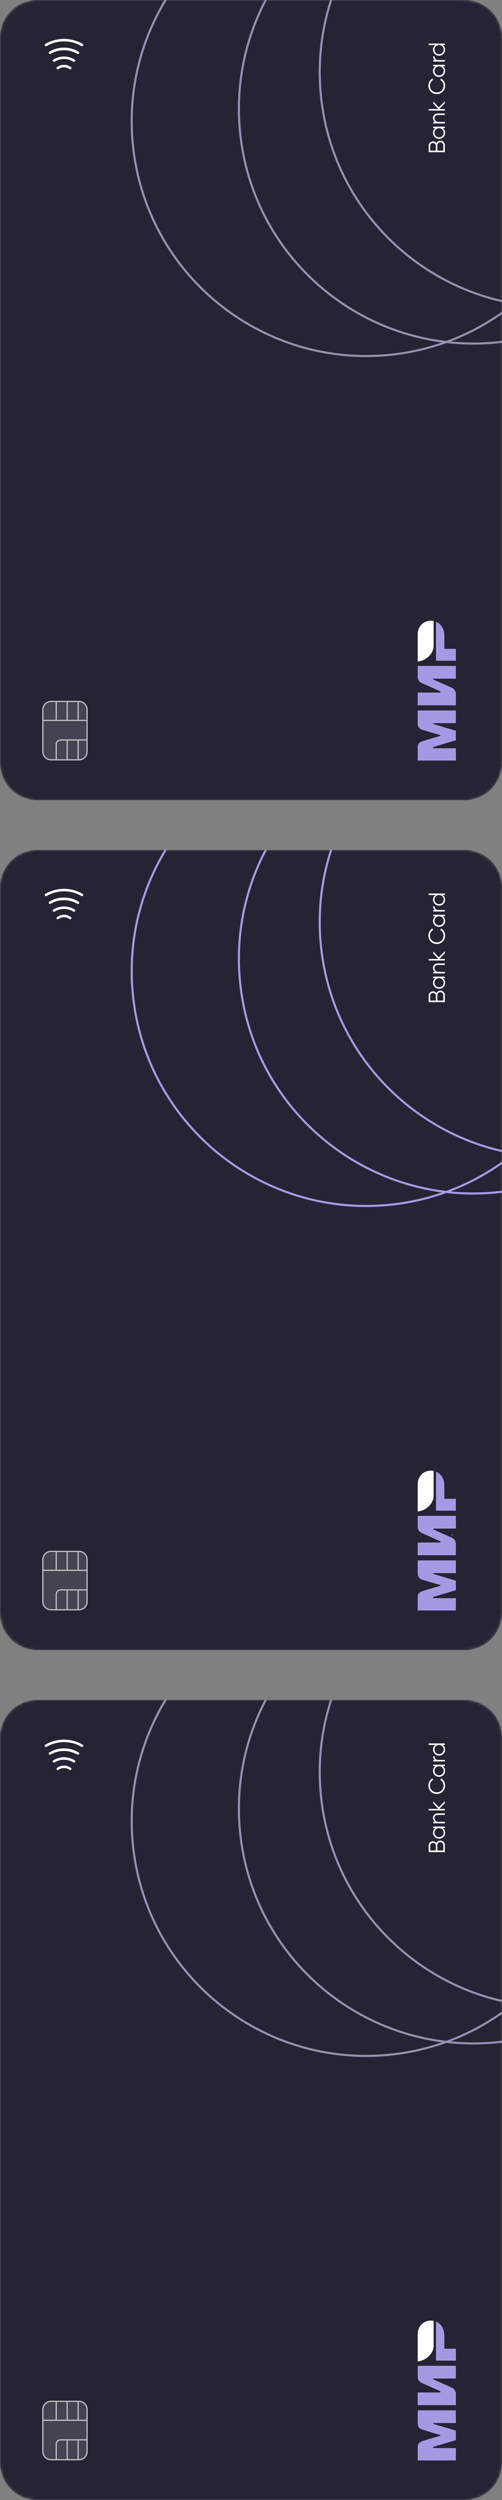
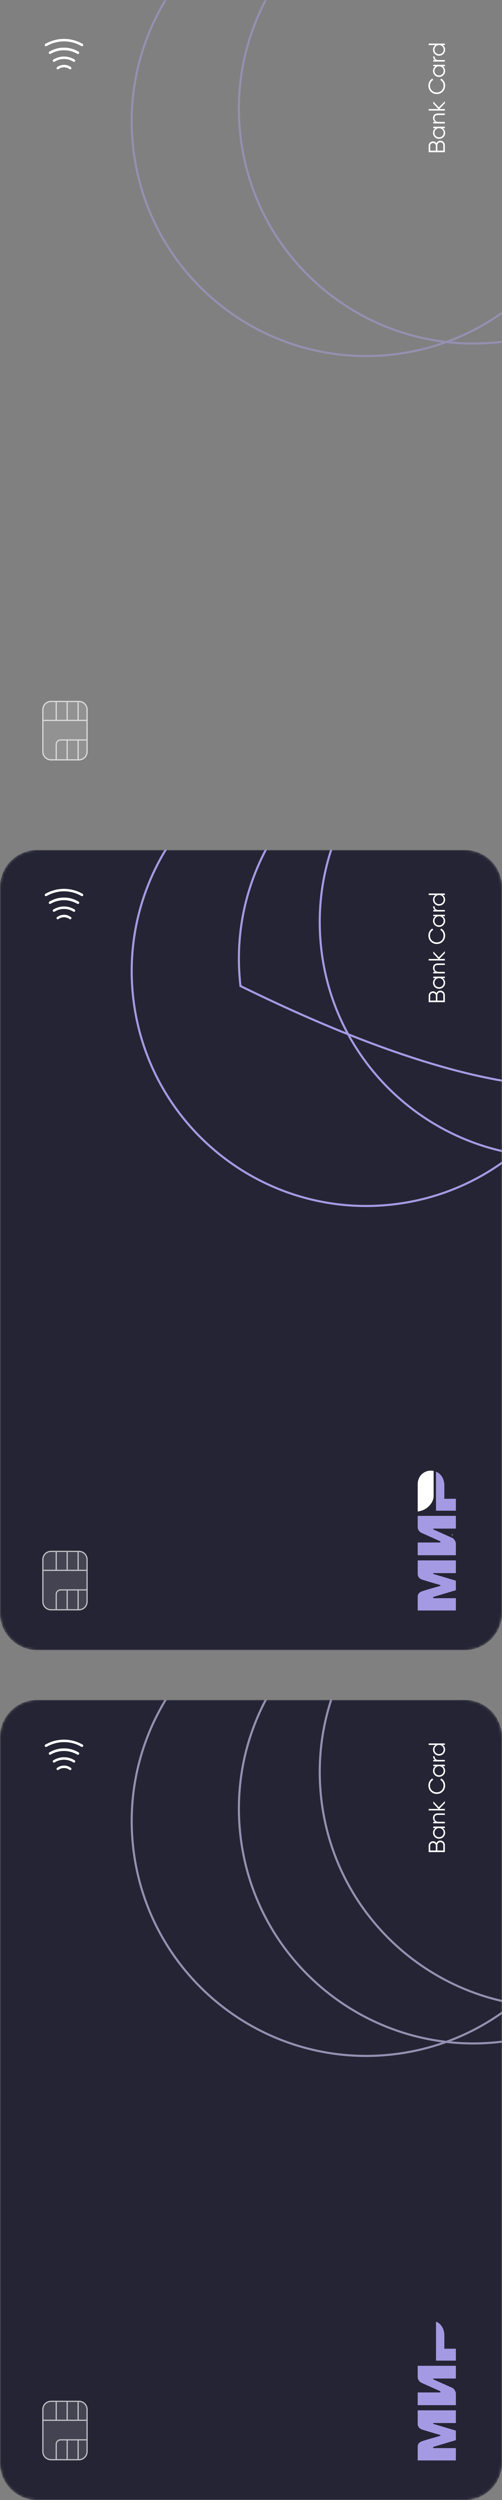
<svg xmlns="http://www.w3.org/2000/svg" width="202" height="1006" viewBox="0 0 202 1006" fill="none">
  <rect x="0" y="0" width="202" height="1006" fill="#808080" stroke="none" />
  <g clip-path="url(#clip0_49_9729)">
    <mask id="mask0_49_9729" style="mask-type:luminance" maskUnits="userSpaceOnUse" x="0" y="0" width="202" height="322">
      <path d="M0 15C0 6.716 6.716 0 15 0L187 0C195.284 0 202 6.716 202 15V307C202 315.284 195.284 322 187 322H15C6.716 322 0 315.284 0 307L0 15Z" fill="white" />
    </mask>
    <g mask="url(#mask0_49_9729)">
-       <path d="M0 15C0 6.716 6.716 0 15 0L187 0C195.284 0 202 6.716 202 15V307C202 315.284 195.284 322 187 322H15C6.716 322 0 315.284 0 307L0 15Z" fill="#252434" />
      <g opacity="0.7">
        <path d="M17.25 285.512V302.488C17.25 304.29 18.71 305.75 20.512 305.75H31.774C33.575 305.75 35.036 304.29 35.036 302.488V285.512C35.036 283.71 33.575 282.25 31.774 282.25H20.512C18.71 282.25 17.25 283.71 17.25 285.512Z" fill="white" fill-opacity="0.2" stroke="white" stroke-width="0.5" />
        <path d="M22.625 305.625V299.506C22.625 298.536 23.411 297.75 24.381 297.75H27.031M27.031 297.75H31.438M27.031 297.75V305.625M34.925 297.75H31.438M31.438 297.75V305.625" stroke="white" stroke-width="0.5" />
        <path d="M22.625 282.375V289.875M22.625 289.875H27.031M22.625 289.875H17.375M27.031 289.875H31.438M27.031 289.875V282.375M34.925 289.875H31.438M31.438 289.875V282.375" stroke="white" stroke-width="0.5" />
      </g>
-       <path d="M212.144 -64.619C160.365 -58.592 123.275 -11.732 129.302 40.047C135.329 91.826 182.19 128.916 233.969 122.889C285.748 116.862 322.837 70.001 316.81 18.223C310.784 -33.556 263.923 -70.646 212.144 -64.619Z" stroke="#9590B1" stroke-width="0.847" />
      <path d="M179.613 -49.903C127.834 -43.877 90.744 2.984 96.771 54.763C102.798 106.542 149.658 143.632 201.437 137.605C253.216 131.578 290.306 84.717 284.279 32.938C278.252 -18.841 231.391 -55.93 179.613 -49.903Z" stroke="#9590B1" stroke-width="0.847" />
      <path d="M136.478 -44.883C84.699 -38.856 47.609 8.005 53.636 59.784C59.663 111.563 106.524 148.652 158.303 142.625C210.082 136.599 247.171 89.738 241.144 37.959C235.118 -13.82 188.257 -50.91 136.478 -44.883Z" stroke="#9590B1" stroke-width="0.847" />
      <path fill-rule="evenodd" clip-rule="evenodd" d="M28.558 27.043L28.561 27.046L28.565 27.048C28.757 27.185 28.812 27.491 28.642 27.729C28.506 27.919 28.205 27.975 27.968 27.811C27.66 27.567 27.299 27.388 26.945 27.271C26.578 27.148 26.159 27.09 25.749 27.09C25.338 27.09 24.919 27.148 24.552 27.271C24.198 27.388 23.837 27.567 23.529 27.811C23.292 27.975 22.991 27.919 22.855 27.729C22.685 27.491 22.74 27.185 22.932 27.048L22.936 27.046L22.939 27.043C23.345 26.739 23.795 26.49 24.236 26.342C24.755 26.186 25.257 26.088 25.749 26.088C26.266 26.088 26.755 26.14 27.235 26.333C27.759 26.542 28.16 26.744 28.558 27.043ZM29.53 24.832L29.521 24.826L29.512 24.821C28.428 24.136 27.117 23.737 25.749 23.737C24.381 23.737 23.07 24.135 21.986 24.82C21.747 24.968 21.467 24.9 21.286 24.647C21.165 24.477 21.21 24.159 21.464 23.971C22.705 23.198 24.203 22.736 25.749 22.736C27.347 22.736 28.792 23.198 30.033 23.971C30.277 24.15 30.344 24.422 30.204 24.656C30.017 24.909 29.699 24.953 29.53 24.832ZM19.855 20.804L19.868 20.798L19.881 20.79C21.609 19.743 23.598 19.166 25.749 19.166C27.898 19.166 29.887 19.742 31.614 20.789C31.869 20.949 31.939 21.218 31.811 21.489C31.648 21.736 31.381 21.801 31.111 21.67C29.55 20.78 27.707 20.222 25.749 20.222C23.799 20.222 21.954 20.722 20.382 21.672C20.114 21.8 19.848 21.735 19.686 21.489C19.547 21.193 19.651 20.906 19.855 20.804ZM18.233 17.668L18.242 17.663L18.25 17.658C20.47 16.39 23.004 15.651 25.749 15.651C28.491 15.651 31.022 16.389 33.24 17.654C33.492 17.815 33.561 18.083 33.434 18.353C33.271 18.599 33.005 18.664 32.736 18.535C30.681 17.316 28.295 16.653 25.749 16.653C23.195 16.653 20.812 17.373 18.764 18.534C18.465 18.679 18.174 18.574 18.071 18.368C17.921 18.067 18.026 17.771 18.233 17.668Z" fill="white" />
    </g>
    <g clip-path="url(#clip1_49_9729)">
      <path d="M168.079 306.04V300.76C168.079 300.28 167.919 298.84 170.159 298.2C171.599 297.72 173.839 297.08 177.199 296.12V295.8C173.679 294.84 171.279 294.04 170.159 293.72C167.919 293.08 168.079 291.48 168.079 290.84V285.88H183.439V291H174.319V291.32L183.439 294.04V297.88L174.319 300.6V301.08H183.439V306.04M168.079 283.8V278.68H177.199V278.2L169.679 274.84C168.239 274.2 168.079 272.76 168.079 272.76V267.96H183.439V273.08H174.319V273.4L181.839 276.76C183.279 277.4 183.439 279 183.439 279V283.8M178.799 261.08H183.439V265.88H175.439V250.2C177.359 250.84 178.799 253.08 178.799 255.64" fill="#A49AE3" />
      <path d="M174.48 249.88C171.6 249.24 168.08 251.16 168.08 255.32V266.2C171.44 265.88 174.48 263 174.48 259.96" fill="white" />
    </g>
    <path d="M175.625 57.649C175.762 57.333 175.969 57.082 176.248 56.896C176.521 56.704 176.834 56.608 177.187 56.608C177.689 56.608 178.117 56.785 178.47 57.138C178.823 57.491 179 57.919 179 58.421V61.256H172.492V58.635C172.492 58.151 172.666 57.739 173.013 57.398C173.354 57.057 173.763 56.887 174.24 56.887C174.848 56.887 175.309 57.141 175.625 57.649ZM173.106 58.635V60.605H175.374V58.635C175.374 58.331 175.266 58.074 175.049 57.863C174.826 57.646 174.556 57.538 174.24 57.538C173.93 57.538 173.664 57.646 173.441 57.863C173.217 58.074 173.106 58.331 173.106 58.635ZM178.386 58.421C178.386 58.099 178.272 57.826 178.042 57.603C177.807 57.373 177.522 57.259 177.187 57.259C176.859 57.259 176.577 57.373 176.341 57.603C176.106 57.826 175.988 58.099 175.988 58.421V60.605H178.386V58.421ZM174.352 51.587V50.973H179V51.587H178.089C178.771 52.014 179.112 52.64 179.112 53.465C179.112 54.128 178.876 54.695 178.405 55.166C177.934 55.631 177.358 55.863 176.676 55.863C175.994 55.863 175.418 55.631 174.947 55.166C174.476 54.695 174.24 54.128 174.24 53.465C174.24 52.64 174.581 52.014 175.263 51.587H174.352ZM177.987 54.72C178.34 54.366 178.517 53.932 178.517 53.418C178.517 52.904 178.34 52.47 177.987 52.117C177.627 51.763 177.19 51.587 176.676 51.587C176.161 51.587 175.728 51.763 175.374 52.117C175.015 52.47 174.835 52.904 174.835 53.418C174.835 53.932 175.015 54.366 175.374 54.72C175.728 55.073 176.161 55.25 176.676 55.25C177.19 55.25 177.627 55.073 177.987 54.72ZM174.24 47.499C174.24 46.935 174.414 46.491 174.761 46.169C175.102 45.841 175.563 45.676 176.146 45.676H179V46.29H176.146C175.731 46.29 175.408 46.402 175.179 46.625C174.95 46.842 174.835 47.151 174.835 47.554C174.835 48.001 174.978 48.363 175.263 48.642C175.542 48.921 175.975 49.06 176.564 49.06H179V49.674H174.352V49.06H175.077C174.519 48.713 174.24 48.193 174.24 47.499ZM179 40.734V41.552L176.76 43.876H179V44.49H172.492V43.876H176.406L174.352 41.664V40.827L176.583 43.226L179 40.734ZM179.112 34.439C179.112 35.425 178.786 36.239 178.135 36.884C177.485 37.529 176.688 37.851 175.746 37.851C174.804 37.851 174.008 37.529 173.357 36.884C172.706 36.239 172.381 35.425 172.381 34.439C172.381 33.838 172.526 33.286 172.818 32.784C173.103 32.282 173.49 31.895 173.98 31.622L174.314 32.199C173.918 32.403 173.602 32.707 173.366 33.11C173.131 33.513 173.013 33.956 173.013 34.439C173.013 35.251 173.276 35.914 173.803 36.428C174.33 36.943 174.978 37.2 175.746 37.2C176.515 37.2 177.162 36.943 177.689 36.428C178.216 35.914 178.479 35.251 178.479 34.439C178.479 33.956 178.362 33.513 178.126 33.11C177.891 32.707 177.575 32.403 177.178 32.199L177.503 31.622C177.993 31.889 178.383 32.276 178.675 32.784C178.966 33.286 179.112 33.838 179.112 34.439ZM174.352 26.693V26.079H179V26.693H178.089C178.771 27.12 179.112 27.746 179.112 28.571C179.112 29.234 178.876 29.801 178.405 30.272C177.934 30.737 177.358 30.969 176.676 30.969C175.994 30.969 175.418 30.737 174.947 30.272C174.476 29.801 174.24 29.234 174.24 28.571C174.24 27.746 174.581 27.12 175.263 26.693H174.352ZM177.987 29.826C178.34 29.472 178.517 29.039 178.517 28.524C178.517 28.01 178.34 27.576 177.987 27.223C177.627 26.869 177.19 26.693 176.676 26.693C176.161 26.693 175.728 26.869 175.374 27.223C175.015 27.576 174.835 28.01 174.835 28.524C174.835 29.039 175.015 29.472 175.374 29.826C175.728 30.179 176.161 30.356 176.676 30.356C177.19 30.356 177.627 30.179 177.987 29.826ZM175.123 24.166C174.559 23.881 174.277 23.392 174.277 22.698H174.872C174.872 23.119 174.996 23.469 175.244 23.748C175.492 24.027 175.883 24.166 176.416 24.166H179V24.78H174.352V24.166H175.123ZM172.492 18.141V17.527H179V18.141H178.089C178.771 18.568 179.112 19.194 179.112 20.018C179.112 20.682 178.876 21.249 178.405 21.72C177.934 22.185 177.358 22.417 176.676 22.417C175.994 22.417 175.418 22.185 174.947 21.72C174.476 21.249 174.24 20.682 174.24 20.018C174.24 19.194 174.581 18.568 175.263 18.141H172.492ZM177.987 21.273C178.34 20.92 178.517 20.486 178.517 19.972C178.517 19.458 178.34 19.024 177.987 18.671C177.627 18.317 177.19 18.141 176.676 18.141C176.161 18.141 175.728 18.317 175.374 18.671C175.015 19.024 174.835 19.458 174.835 19.972C174.835 20.486 175.015 20.92 175.374 21.273C175.728 21.627 176.161 21.803 176.676 21.803C177.19 21.803 177.627 21.627 177.987 21.273Z" fill="white" />
    <mask id="mask1_49_9729" style="mask-type:luminance" maskUnits="userSpaceOnUse" x="0" y="342" width="202" height="322">
      <path d="M0 357C0 348.716 6.716 342 15 342H187C195.284 342 202 348.716 202 357V649C202 657.284 195.284 664 187 664H15C6.716 664 0 657.284 0 649L0 357Z" fill="white" />
    </mask>
    <g mask="url(#mask1_49_9729)">
      <path d="M0 357C0 348.716 6.716 342 15 342H187C195.284 342 202 348.716 202 357V649C202 657.284 195.284 664 187 664H15C6.716 664 0 657.284 0 649L0 357Z" fill="#252434" />
      <g opacity="0.7">
        <path d="M17.25 627.512V644.488C17.25 646.29 18.71 647.75 20.512 647.75H31.774C33.575 647.75 35.036 646.29 35.036 644.488V627.512C35.036 625.71 33.575 624.25 31.774 624.25H20.512C18.71 624.25 17.25 625.71 17.25 627.512Z" fill="white" fill-opacity="0.2" stroke="white" stroke-width="0.5" />
        <path d="M22.625 647.625V641.506C22.625 640.536 23.411 639.75 24.381 639.75H27.031M27.031 639.75H31.438M27.031 639.75V647.625M34.925 639.75H31.438M31.438 639.75V647.625" stroke="white" stroke-width="0.5" />
        <path d="M22.625 624.375V631.875M22.625 631.875H27.031M22.625 631.875H17.375M27.031 631.875H31.438M27.031 631.875V624.375M34.925 631.875H31.438M31.438 631.875V624.375" stroke="white" stroke-width="0.5" />
      </g>
      <path d="M212.144 277.381C160.365 283.408 123.275 330.268 129.302 382.047C135.329 433.826 182.19 470.916 233.969 464.889C285.748 458.862 322.837 412.001 316.81 360.222C310.784 308.444 263.923 271.354 212.144 277.381Z" stroke="#A49AE3" stroke-width="0.847" />
-       <path d="M179.613 292.098C127.834 298.124 90.744 344.985 96.771 396.764C102.798 448.543 149.658 485.632 201.437 479.606C253.216 473.579 290.306 426.718 284.279 374.939C278.252 323.16 231.391 286.071 179.613 292.098Z" stroke="#A49AE3" stroke-width="0.847" />
+       <path d="M179.613 292.098C127.834 298.124 90.744 344.985 96.771 396.764C253.216 473.579 290.306 426.718 284.279 374.939C278.252 323.16 231.391 286.071 179.613 292.098Z" stroke="#A49AE3" stroke-width="0.847" />
      <path d="M136.478 297.117C84.699 303.144 47.609 350.005 53.636 401.784C59.663 453.563 106.524 490.652 158.303 484.625C210.082 478.599 247.171 431.738 241.144 379.959C235.118 328.18 188.257 291.09 136.478 297.117Z" stroke="#A49AE3" stroke-width="0.847" />
      <path fill-rule="evenodd" clip-rule="evenodd" d="M28.558 369.044L28.561 369.046L28.565 369.049C28.757 369.186 28.812 369.492 28.642 369.73C28.506 369.92 28.205 369.976 27.968 369.812C27.66 369.567 27.299 369.389 26.945 369.271C26.578 369.149 26.159 369.09 25.749 369.09C25.338 369.09 24.919 369.149 24.552 369.271C24.198 369.389 23.837 369.567 23.529 369.812C23.292 369.976 22.991 369.92 22.855 369.73C22.685 369.492 22.74 369.186 22.932 369.049L22.936 369.046L22.939 369.044C23.345 368.739 23.795 368.49 24.236 368.342C24.755 368.187 25.257 368.089 25.749 368.089C26.266 368.089 26.755 368.141 27.235 368.333C27.759 368.543 28.16 368.745 28.558 369.044ZM29.53 366.833L29.521 366.827L29.512 366.821C28.428 366.136 27.117 365.737 25.749 365.737C24.381 365.737 23.07 366.136 21.986 366.821C21.747 366.969 21.467 366.9 21.286 366.647C21.165 366.477 21.21 366.159 21.464 365.972C22.705 365.199 24.203 364.736 25.749 364.736C27.347 364.736 28.792 365.198 30.033 365.972C30.277 366.151 30.344 366.423 30.204 366.656C30.017 366.909 29.699 366.954 29.53 366.833ZM19.855 362.805L19.868 362.798L19.881 362.791C21.609 361.743 23.598 361.167 25.749 361.167C27.898 361.167 29.887 361.743 31.614 362.789C31.869 362.95 31.939 363.218 31.811 363.49C31.648 363.737 31.381 363.802 31.111 363.671C29.55 362.781 27.707 362.222 25.749 362.222C23.799 362.222 21.954 362.722 20.382 363.673C20.114 363.801 19.848 363.735 19.686 363.49C19.547 363.194 19.651 362.907 19.855 362.805ZM18.233 359.668L18.242 359.664L18.25 359.659C20.47 358.391 23.004 357.652 25.749 357.652C28.491 357.652 31.022 358.389 33.24 359.655C33.492 359.816 33.561 360.083 33.434 360.353C33.271 360.599 33.005 360.665 32.736 360.536C30.681 359.317 28.295 358.653 25.749 358.653C23.195 358.653 20.812 359.374 18.764 360.534C18.465 360.679 18.174 360.574 18.071 360.369C17.921 360.068 18.026 359.772 18.233 359.668Z" fill="white" />
      <path d="M182.198 617.914H181.876V617.79H181.81V618.106H181.876V617.982H182.198V617.914ZM182.198 617.299H181.809V617.396L182.076 617.508L181.809 617.62V617.717H182.198V617.648H181.905L182.157 617.543V617.472L181.904 617.368H182.198V617.299Z" fill="#BDBDBD" />
    </g>
    <g clip-path="url(#clip2_49_9729)">
      <path d="M168.079 648.04V642.76C168.079 642.28 167.919 640.84 170.159 640.2C171.599 639.72 173.839 639.08 177.199 638.12V637.8C173.679 636.84 171.279 636.04 170.159 635.72C167.919 635.08 168.079 633.48 168.079 632.84V627.88H183.439V633H174.319V633.32L183.439 636.04V639.88L174.319 642.6V643.08H183.439V648.04M168.079 625.8V620.68H177.199V620.2L169.679 616.84C168.239 616.2 168.079 614.76 168.079 614.76V609.96H183.439V615.08H174.319V615.4L181.839 618.76C183.279 619.4 183.439 621 183.439 621V625.8M178.799 603.08H183.439V607.88H175.439V592.2C177.359 592.84 178.799 595.08 178.799 597.64" fill="#A49AE3" />
      <path d="M174.48 591.88C171.6 591.24 168.08 593.16 168.08 597.32V608.2C171.44 607.88 174.48 605 174.48 601.96" fill="white" />
    </g>
    <path d="M175.625 399.649C175.762 399.333 175.969 399.082 176.248 398.896C176.521 398.704 176.834 398.608 177.187 398.608C177.689 398.608 178.117 398.785 178.47 399.138C178.823 399.491 179 399.919 179 400.421V403.256H172.492V400.635C172.492 400.151 172.666 399.739 173.013 399.398C173.354 399.057 173.763 398.887 174.24 398.887C174.848 398.887 175.309 399.141 175.625 399.649ZM173.106 400.635V402.606H175.374V400.635C175.374 400.331 175.266 400.074 175.049 399.863C174.826 399.646 174.556 399.538 174.24 399.538C173.93 399.538 173.664 399.646 173.441 399.863C173.217 400.074 173.106 400.331 173.106 400.635ZM178.386 400.421C178.386 400.099 178.272 399.826 178.042 399.603C177.807 399.373 177.522 399.259 177.187 399.259C176.859 399.259 176.577 399.373 176.341 399.603C176.106 399.826 175.988 400.099 175.988 400.421V402.606H178.386V400.421ZM174.352 393.587V392.973H179V393.587H178.089C178.771 394.014 179.112 394.64 179.112 395.465C179.112 396.128 178.876 396.695 178.405 397.166C177.934 397.631 177.358 397.863 176.676 397.863C175.994 397.863 175.418 397.631 174.947 397.166C174.476 396.695 174.24 396.128 174.24 395.465C174.24 394.64 174.581 394.014 175.263 393.587H174.352ZM177.987 396.72C178.34 396.366 178.517 395.933 178.517 395.418C178.517 394.904 178.34 394.47 177.987 394.117C177.627 393.763 177.19 393.587 176.676 393.587C176.161 393.587 175.728 393.763 175.374 394.117C175.015 394.47 174.835 394.904 174.835 395.418C174.835 395.933 175.015 396.366 175.374 396.72C175.728 397.073 176.161 397.25 176.676 397.25C177.19 397.25 177.627 397.073 177.987 396.72ZM174.24 389.499C174.24 388.935 174.414 388.491 174.761 388.169C175.102 387.841 175.563 387.676 176.146 387.676H179V388.29H176.146C175.731 388.29 175.408 388.402 175.179 388.625C174.95 388.842 174.835 389.151 174.835 389.554C174.835 390.001 174.978 390.363 175.263 390.642C175.542 390.921 175.975 391.06 176.564 391.06H179V391.674H174.352V391.06H175.077C174.519 390.713 174.24 390.193 174.24 389.499ZM179 382.734V383.552L176.76 385.876H179V386.49H172.492V385.876H176.406L174.352 383.664V382.827L176.583 385.226L179 382.734ZM179.112 376.439C179.112 377.424 178.786 378.239 178.135 378.884C177.485 379.529 176.688 379.851 175.746 379.851C174.804 379.851 174.008 379.529 173.357 378.884C172.706 378.239 172.381 377.424 172.381 376.439C172.381 375.838 172.526 375.286 172.818 374.784C173.103 374.282 173.49 373.895 173.98 373.622L174.314 374.199C173.918 374.403 173.602 374.707 173.366 375.11C173.131 375.512 173.013 375.956 173.013 376.439C173.013 377.251 173.276 377.914 173.803 378.429C174.33 378.943 174.978 379.2 175.746 379.2C176.515 379.2 177.162 378.943 177.689 378.429C178.216 377.914 178.479 377.251 178.479 376.439C178.479 375.956 178.362 375.512 178.126 375.11C177.891 374.707 177.575 374.403 177.178 374.199L177.503 373.622C177.993 373.889 178.383 374.276 178.675 374.784C178.966 375.286 179.112 375.838 179.112 376.439ZM174.352 368.693V368.079H179V368.693H178.089C178.771 369.12 179.112 369.746 179.112 370.571C179.112 371.234 178.876 371.801 178.405 372.272C177.934 372.737 177.358 372.969 176.676 372.969C175.994 372.969 175.418 372.737 174.947 372.272C174.476 371.801 174.24 371.234 174.24 370.571C174.24 369.746 174.581 369.12 175.263 368.693H174.352ZM177.987 371.826C178.34 371.472 178.517 371.039 178.517 370.524C178.517 370.01 178.34 369.576 177.987 369.223C177.627 368.869 177.19 368.693 176.676 368.693C176.161 368.693 175.728 368.869 175.374 369.223C175.015 369.576 174.835 370.01 174.835 370.524C174.835 371.039 175.015 371.472 175.374 371.826C175.728 372.179 176.161 372.356 176.676 372.356C177.19 372.356 177.627 372.179 177.987 371.826ZM175.123 366.166C174.559 365.881 174.277 365.392 174.277 364.698H174.872C174.872 365.119 174.996 365.469 175.244 365.748C175.492 366.027 175.883 366.166 176.416 366.166H179V366.78H174.352V366.166H175.123ZM172.492 360.141V359.527H179V360.141H178.089C178.771 360.568 179.112 361.194 179.112 362.018C179.112 362.682 178.876 363.249 178.405 363.72C177.934 364.185 177.358 364.417 176.676 364.417C175.994 364.417 175.418 364.185 174.947 363.72C174.476 363.249 174.24 362.682 174.24 362.018C174.24 361.194 174.581 360.568 175.263 360.141H172.492ZM177.987 363.274C178.34 362.92 178.517 362.486 178.517 361.972C178.517 361.458 178.34 361.024 177.987 360.67C177.627 360.317 177.19 360.141 176.676 360.141C176.161 360.141 175.728 360.317 175.374 360.67C175.015 361.024 174.835 361.458 174.835 361.972C174.835 362.486 175.015 362.92 175.374 363.274C175.728 363.627 176.161 363.803 176.676 363.803C177.19 363.803 177.627 363.627 177.987 363.274Z" fill="white" />
    <mask id="mask2_49_9729" style="mask-type:luminance" maskUnits="userSpaceOnUse" x="0" y="684" width="202" height="322">
      <path d="M0 699C0 690.716 6.716 684 15 684H187C195.284 684 202 690.716 202 699V991C202 999.284 195.284 1006 187 1006H15C6.716 1006 0 999.284 0 991L0 699Z" fill="white" />
    </mask>
    <g mask="url(#mask2_49_9729)">
      <path d="M0 699C0 690.716 6.716 684 15 684H187C195.284 684 202 690.716 202 699V991C202 999.284 195.284 1006 187 1006H15C6.716 1006 0 999.284 0 991L0 699Z" fill="#252434" />
      <g opacity="0.7">
        <path d="M17.25 969.512V986.488C17.25 988.29 18.71 989.75 20.512 989.75H31.774C33.575 989.75 35.036 988.29 35.036 986.488V969.512C35.036 967.71 33.575 966.25 31.774 966.25H20.512C18.71 966.25 17.25 967.71 17.25 969.512Z" fill="white" fill-opacity="0.2" stroke="white" stroke-width="0.5" />
        <path d="M22.625 989.625V983.506C22.625 982.536 23.411 981.75 24.381 981.75H27.031M27.031 981.75H31.438M27.031 981.75V989.625M34.925 981.75H31.438M31.438 981.75V989.625" stroke="white" stroke-width="0.5" />
        <path d="M22.625 966.375V973.875M22.625 973.875H27.031M22.625 973.875H17.375M27.031 973.875H31.438M27.031 973.875V966.375M34.925 973.875H31.438M31.438 973.875V966.375" stroke="white" stroke-width="0.5" />
      </g>
      <path fill-rule="evenodd" clip-rule="evenodd" d="M28.558 711.392L28.561 711.394L28.565 711.397C28.757 711.534 28.812 711.84 28.642 712.078C28.506 712.268 28.205 712.324 27.968 712.16C27.66 711.915 27.299 711.737 26.945 711.619C26.578 711.497 26.159 711.438 25.749 711.438C25.338 711.438 24.919 711.497 24.552 711.619C24.198 711.737 23.837 711.915 23.529 712.16C23.292 712.324 22.991 712.268 22.855 712.078C22.685 711.84 22.74 711.534 22.932 711.397L22.936 711.394L22.939 711.392C23.345 711.087 23.795 710.838 24.236 710.69C24.755 710.535 25.257 710.437 25.749 710.437C26.266 710.437 26.755 710.489 27.235 710.681C27.759 710.891 28.16 711.093 28.558 711.392ZM29.53 709.181L29.521 709.175L29.512 709.169C28.428 708.484 27.117 708.085 25.749 708.085C24.381 708.085 23.07 708.484 21.986 709.169C21.747 709.317 21.467 709.248 21.286 708.995C21.165 708.825 21.21 708.507 21.464 708.32C22.705 707.547 24.203 707.084 25.749 707.084C27.347 707.084 28.792 707.546 30.033 708.32C30.277 708.499 30.344 708.771 30.204 709.004C30.017 709.257 29.699 709.302 29.53 709.181ZM19.855 705.153L19.868 705.146L19.881 705.139C21.609 704.091 23.598 703.515 25.749 703.515C27.898 703.515 29.887 704.091 31.614 705.137C31.869 705.298 31.939 705.566 31.811 705.838C31.648 706.085 31.381 706.15 31.111 706.019C29.55 705.129 27.707 704.57 25.749 704.57C23.799 704.57 21.954 705.07 20.382 706.021C20.114 706.149 19.848 706.083 19.686 705.838C19.547 705.542 19.651 705.255 19.855 705.153ZM18.233 702.016L18.242 702.012L18.25 702.007C20.47 700.739 23.004 700 25.749 700C28.491 700 31.022 700.737 33.24 702.003C33.492 702.164 33.561 702.431 33.434 702.701C33.271 702.947 33.005 703.013 32.736 702.884C30.681 701.665 28.295 701.001 25.749 701.001C23.195 701.001 20.812 701.722 18.764 702.882C18.465 703.027 18.174 702.922 18.071 702.717C17.921 702.416 18.026 702.12 18.233 702.016Z" fill="white" />
      <path d="M212.144 619.381C160.365 625.408 123.275 672.268 129.302 724.047C135.329 775.826 182.19 812.916 233.969 806.889C285.748 800.862 322.837 754.001 316.81 702.222C310.784 650.444 263.923 613.354 212.144 619.381Z" stroke="#9590B1" stroke-width="0.847" />
      <path d="M179.613 634.098C127.834 640.124 90.744 686.985 96.771 738.764C102.798 790.543 149.658 827.632 201.437 821.606C253.216 815.579 290.306 768.718 284.279 716.939C278.252 665.16 231.391 628.071 179.613 634.098Z" stroke="#9590B1" stroke-width="0.847" />
      <path d="M136.48 639.117C84.701 645.144 47.611 692.005 53.638 743.784C59.665 795.563 106.526 832.652 158.305 826.625C210.083 820.599 247.173 773.738 241.146 721.959C235.119 670.18 188.259 633.09 136.48 639.117Z" stroke="#9590B1" stroke-width="0.847" />
    </g>
    <g clip-path="url(#clip3_49_9729)">
      <path d="M168.079 990.04V984.76C168.079 984.28 167.919 982.84 170.159 982.2C171.599 981.72 173.839 981.08 177.199 980.12V979.8C173.679 978.84 171.279 978.04 170.159 977.72C167.919 977.08 168.079 975.48 168.079 974.84V969.88H183.439V975H174.319V975.32L183.439 978.04V981.88L174.319 984.6V985.08H183.439V990.04M168.079 967.8V962.68H177.199V962.2L169.679 958.84C168.239 958.2 168.079 956.76 168.079 956.76V951.96H183.439V957.08H174.319V957.4L181.839 960.76C183.279 961.4 183.439 963 183.439 963V967.8M178.799 945.08H183.439V949.88H175.439V934.2C177.359 934.84 178.799 937.08 178.799 939.64" fill="#A49AE3" />
-       <path d="M174.48 933.88C171.6 933.24 168.08 935.16 168.08 939.32V950.2C171.44 949.88 174.48 947 174.48 943.96" fill="white" />
    </g>
    <path d="M175.625 741.649C175.762 741.333 175.969 741.082 176.248 740.896C176.521 740.704 176.834 740.608 177.187 740.608C177.689 740.608 178.117 740.785 178.47 741.138C178.823 741.491 179 741.919 179 742.421V745.256H172.492V742.635C172.492 742.151 172.666 741.739 173.013 741.398C173.354 741.057 173.763 740.887 174.24 740.887C174.848 740.887 175.309 741.141 175.625 741.649ZM173.106 742.635V744.606H175.374V742.635C175.374 742.331 175.266 742.074 175.049 741.863C174.826 741.646 174.556 741.538 174.24 741.538C173.93 741.538 173.664 741.646 173.441 741.863C173.217 742.074 173.106 742.331 173.106 742.635ZM178.386 742.421C178.386 742.099 178.272 741.826 178.042 741.603C177.807 741.373 177.522 741.259 177.187 741.259C176.859 741.259 176.577 741.373 176.341 741.603C176.106 741.826 175.988 742.099 175.988 742.421V744.606H178.386V742.421ZM174.352 735.587V734.973H179V735.587H178.089C178.771 736.014 179.112 736.64 179.112 737.465C179.112 738.128 178.876 738.695 178.405 739.166C177.934 739.631 177.358 739.863 176.676 739.863C175.994 739.863 175.418 739.631 174.947 739.166C174.476 738.695 174.24 738.128 174.24 737.465C174.24 736.64 174.581 736.014 175.263 735.587H174.352ZM177.987 738.72C178.34 738.366 178.517 737.933 178.517 737.418C178.517 736.904 178.34 736.47 177.987 736.117C177.627 735.763 177.19 735.587 176.676 735.587C176.161 735.587 175.728 735.763 175.374 736.117C175.015 736.47 174.835 736.904 174.835 737.418C174.835 737.933 175.015 738.366 175.374 738.72C175.728 739.073 176.161 739.25 176.676 739.25C177.19 739.25 177.627 739.073 177.987 738.72ZM174.24 731.499C174.24 730.935 174.414 730.491 174.761 730.169C175.102 729.841 175.563 729.676 176.146 729.676H179V730.29H176.146C175.731 730.29 175.408 730.402 175.179 730.625C174.95 730.842 174.835 731.151 174.835 731.554C174.835 732.001 174.978 732.363 175.263 732.642C175.542 732.921 175.975 733.06 176.564 733.06H179V733.674H174.352V733.06H175.077C174.519 732.713 174.24 732.193 174.24 731.499ZM179 724.734V725.552L176.76 727.876H179V728.49H172.492V727.876H176.406L174.352 725.664V724.827L176.583 727.226L179 724.734ZM179.112 718.439C179.112 719.424 178.786 720.239 178.135 720.884C177.485 721.529 176.688 721.851 175.746 721.851C174.804 721.851 174.008 721.529 173.357 720.884C172.706 720.239 172.381 719.424 172.381 718.439C172.381 717.838 172.526 717.286 172.818 716.784C173.103 716.282 173.49 715.895 173.98 715.622L174.314 716.199C173.918 716.403 173.602 716.707 173.366 717.11C173.131 717.512 173.013 717.956 173.013 718.439C173.013 719.251 173.276 719.914 173.803 720.429C174.33 720.943 174.978 721.2 175.746 721.2C176.515 721.2 177.162 720.943 177.689 720.429C178.216 719.914 178.479 719.251 178.479 718.439C178.479 717.956 178.362 717.512 178.126 717.11C177.891 716.707 177.575 716.403 177.178 716.199L177.503 715.622C177.993 715.889 178.383 716.276 178.675 716.784C178.966 717.286 179.112 717.838 179.112 718.439ZM174.352 710.693V710.079H179V710.693H178.089C178.771 711.12 179.112 711.746 179.112 712.571C179.112 713.234 178.876 713.801 178.405 714.272C177.934 714.737 177.358 714.969 176.676 714.969C175.994 714.969 175.418 714.737 174.947 714.272C174.476 713.801 174.24 713.234 174.24 712.571C174.24 711.746 174.581 711.12 175.263 710.693H174.352ZM177.987 713.826C178.34 713.472 178.517 713.039 178.517 712.524C178.517 712.01 178.34 711.576 177.987 711.223C177.627 710.869 177.19 710.693 176.676 710.693C176.161 710.693 175.728 710.869 175.374 711.223C175.015 711.576 174.835 712.01 174.835 712.524C174.835 713.039 175.015 713.472 175.374 713.826C175.728 714.179 176.161 714.356 176.676 714.356C177.19 714.356 177.627 714.179 177.987 713.826ZM175.123 708.166C174.559 707.881 174.277 707.392 174.277 706.698H174.872C174.872 707.119 174.996 707.469 175.244 707.748C175.492 708.027 175.883 708.166 176.416 708.166H179V708.78H174.352V708.166H175.123ZM172.492 702.141V701.527H179V702.141H178.089C178.771 702.568 179.112 703.194 179.112 704.018C179.112 704.682 178.876 705.249 178.405 705.72C177.934 706.185 177.358 706.417 176.676 706.417C175.994 706.417 175.418 706.185 174.947 705.72C174.476 705.249 174.24 704.682 174.24 704.018C174.24 703.194 174.581 702.568 175.263 702.141H172.492ZM177.987 705.274C178.34 704.92 178.517 704.486 178.517 703.972C178.517 703.458 178.34 703.024 177.987 702.67C177.627 702.317 177.19 702.141 176.676 702.141C176.161 702.141 175.728 702.317 175.374 702.67C175.015 703.024 174.835 703.458 174.835 703.972C174.835 704.486 175.015 704.92 175.374 705.274C175.728 705.627 176.161 705.803 176.676 705.803C177.19 705.803 177.627 705.627 177.987 705.274Z" fill="white" />
  </g>
  <defs>
    <clipPath id="clip0_49_9729">
      <rect width="202" height="1006" fill="white" />
    </clipPath>
    <clipPath id="clip1_49_9729">
-       <rect width="64" height="19.2" fill="white" transform="matrix(0 -1 1 0 166 311)" />
-     </clipPath>
+       </clipPath>
    <clipPath id="clip2_49_9729">
      <rect width="64" height="19.2" fill="white" transform="matrix(0 -1 1 0 166 653)" />
    </clipPath>
    <clipPath id="clip3_49_9729">
      <rect width="64" height="19.2" fill="white" transform="matrix(0 -1 1 0 166 995)" />
    </clipPath>
  </defs>
</svg>